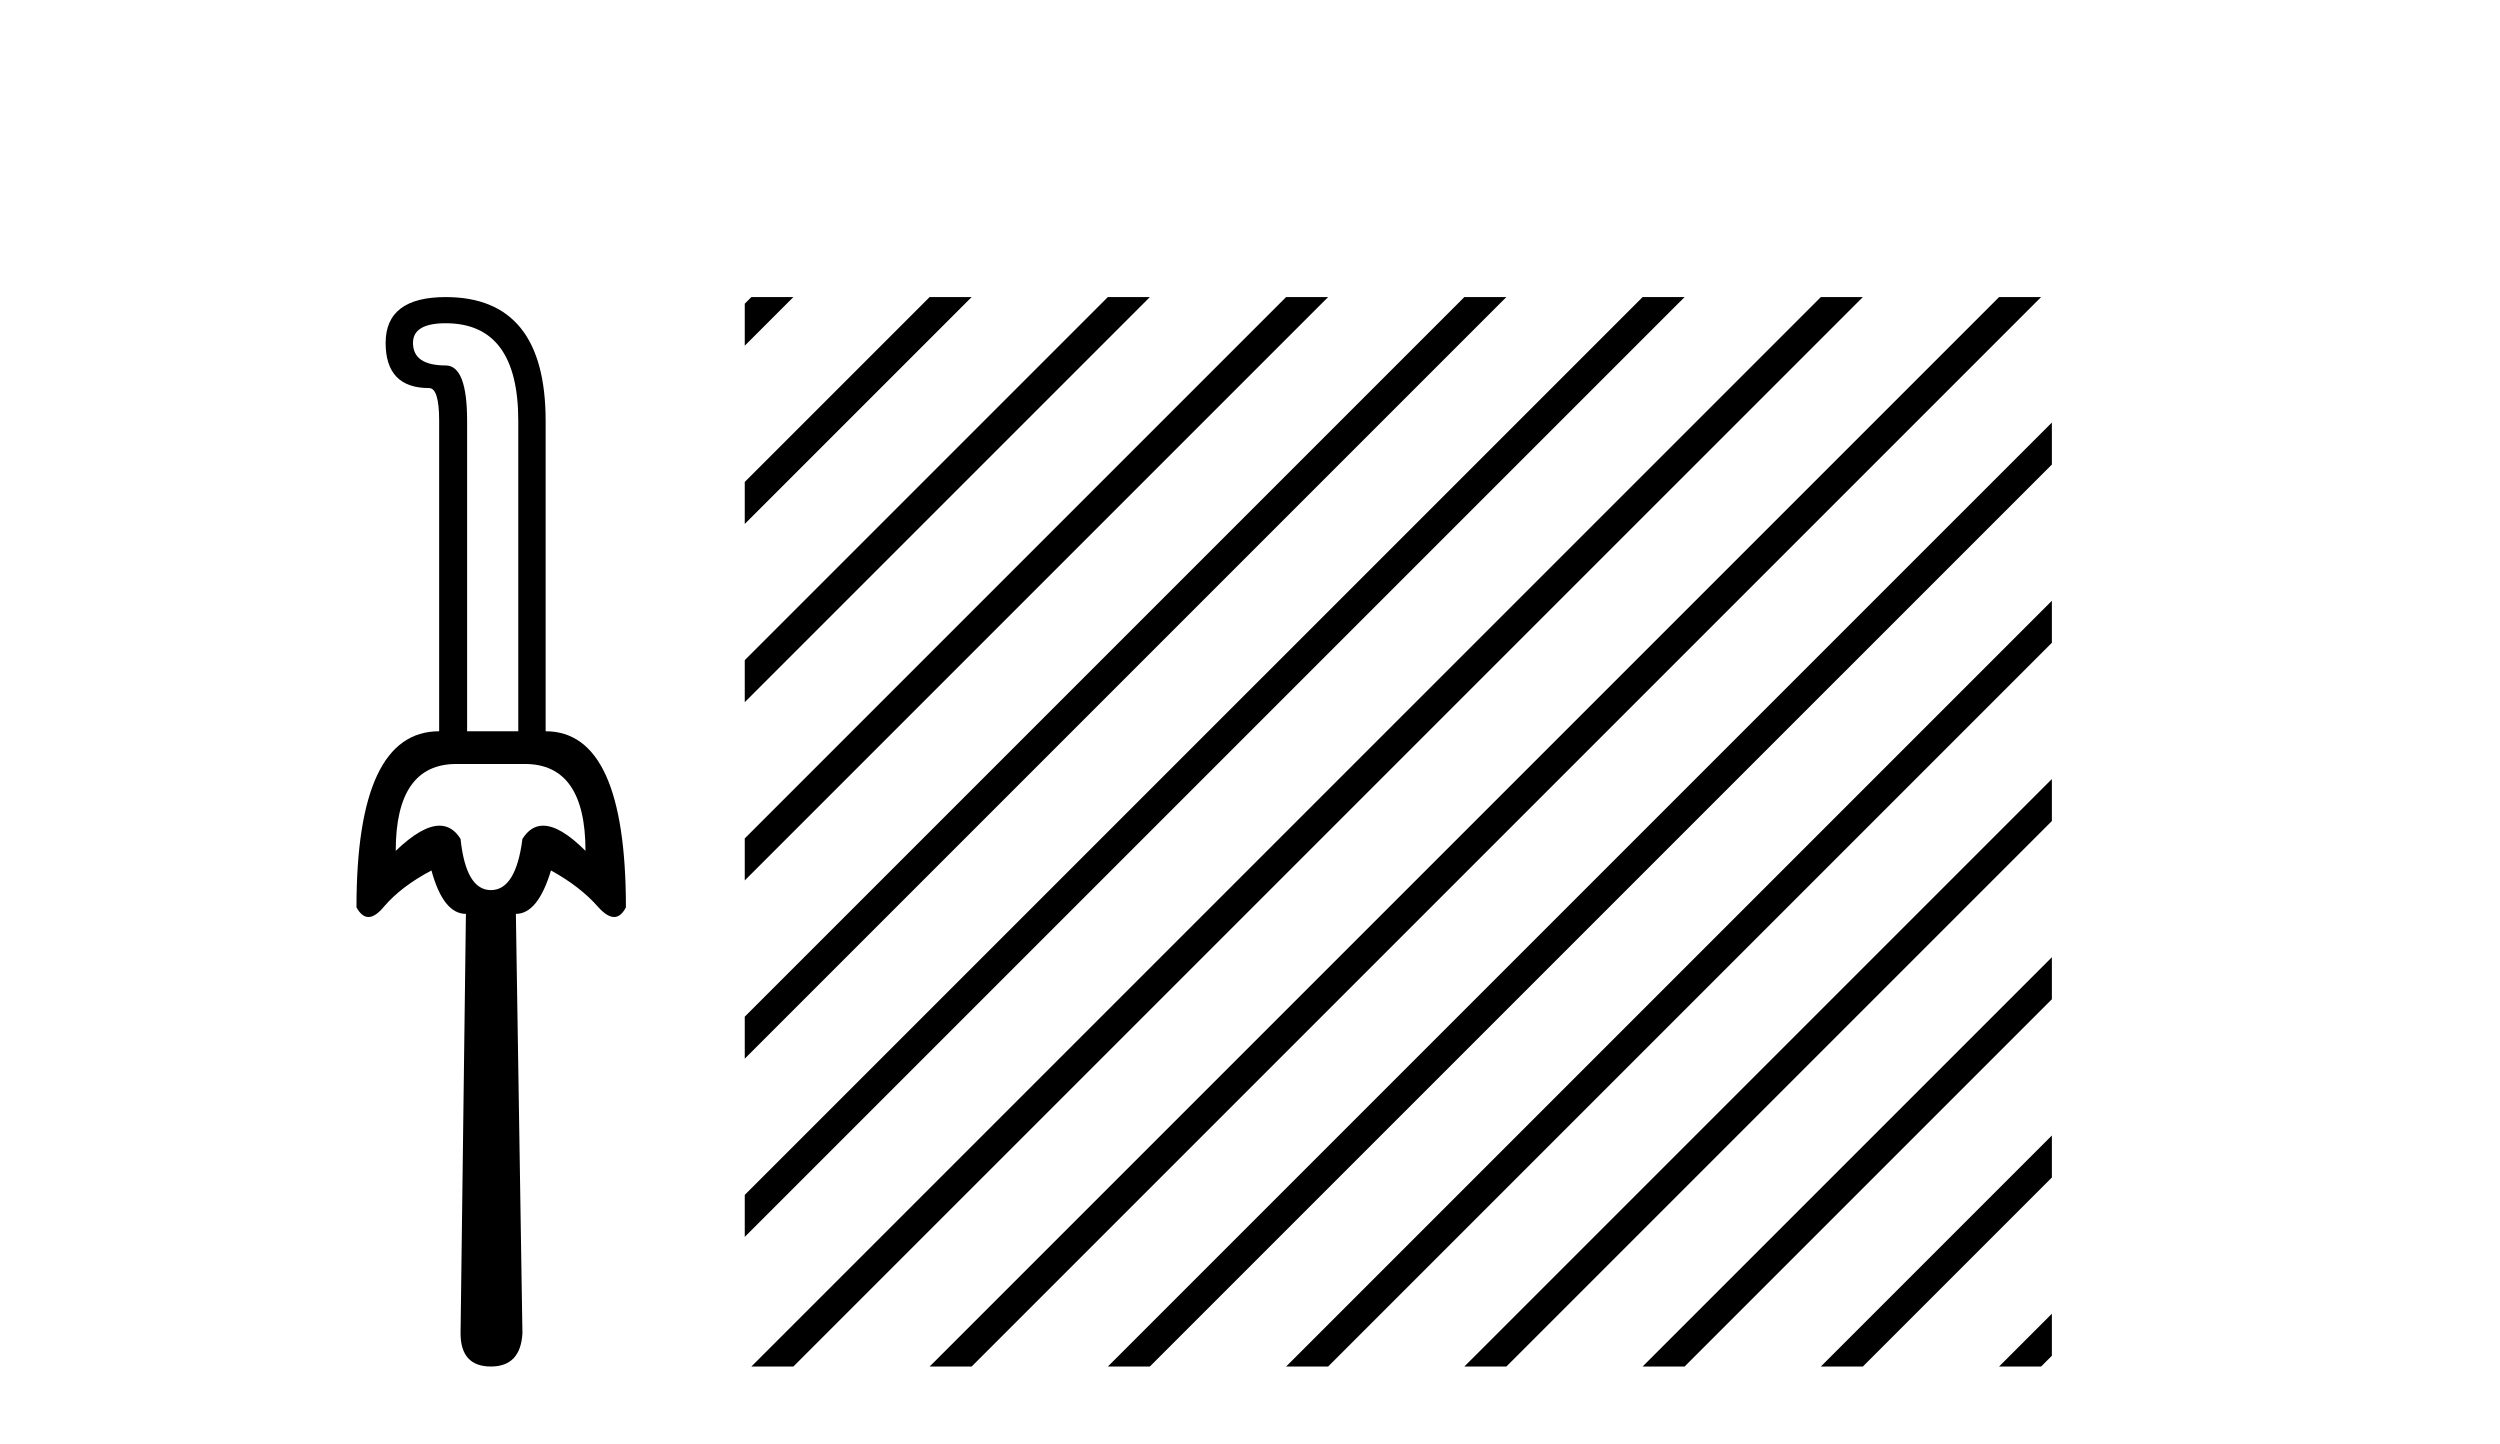
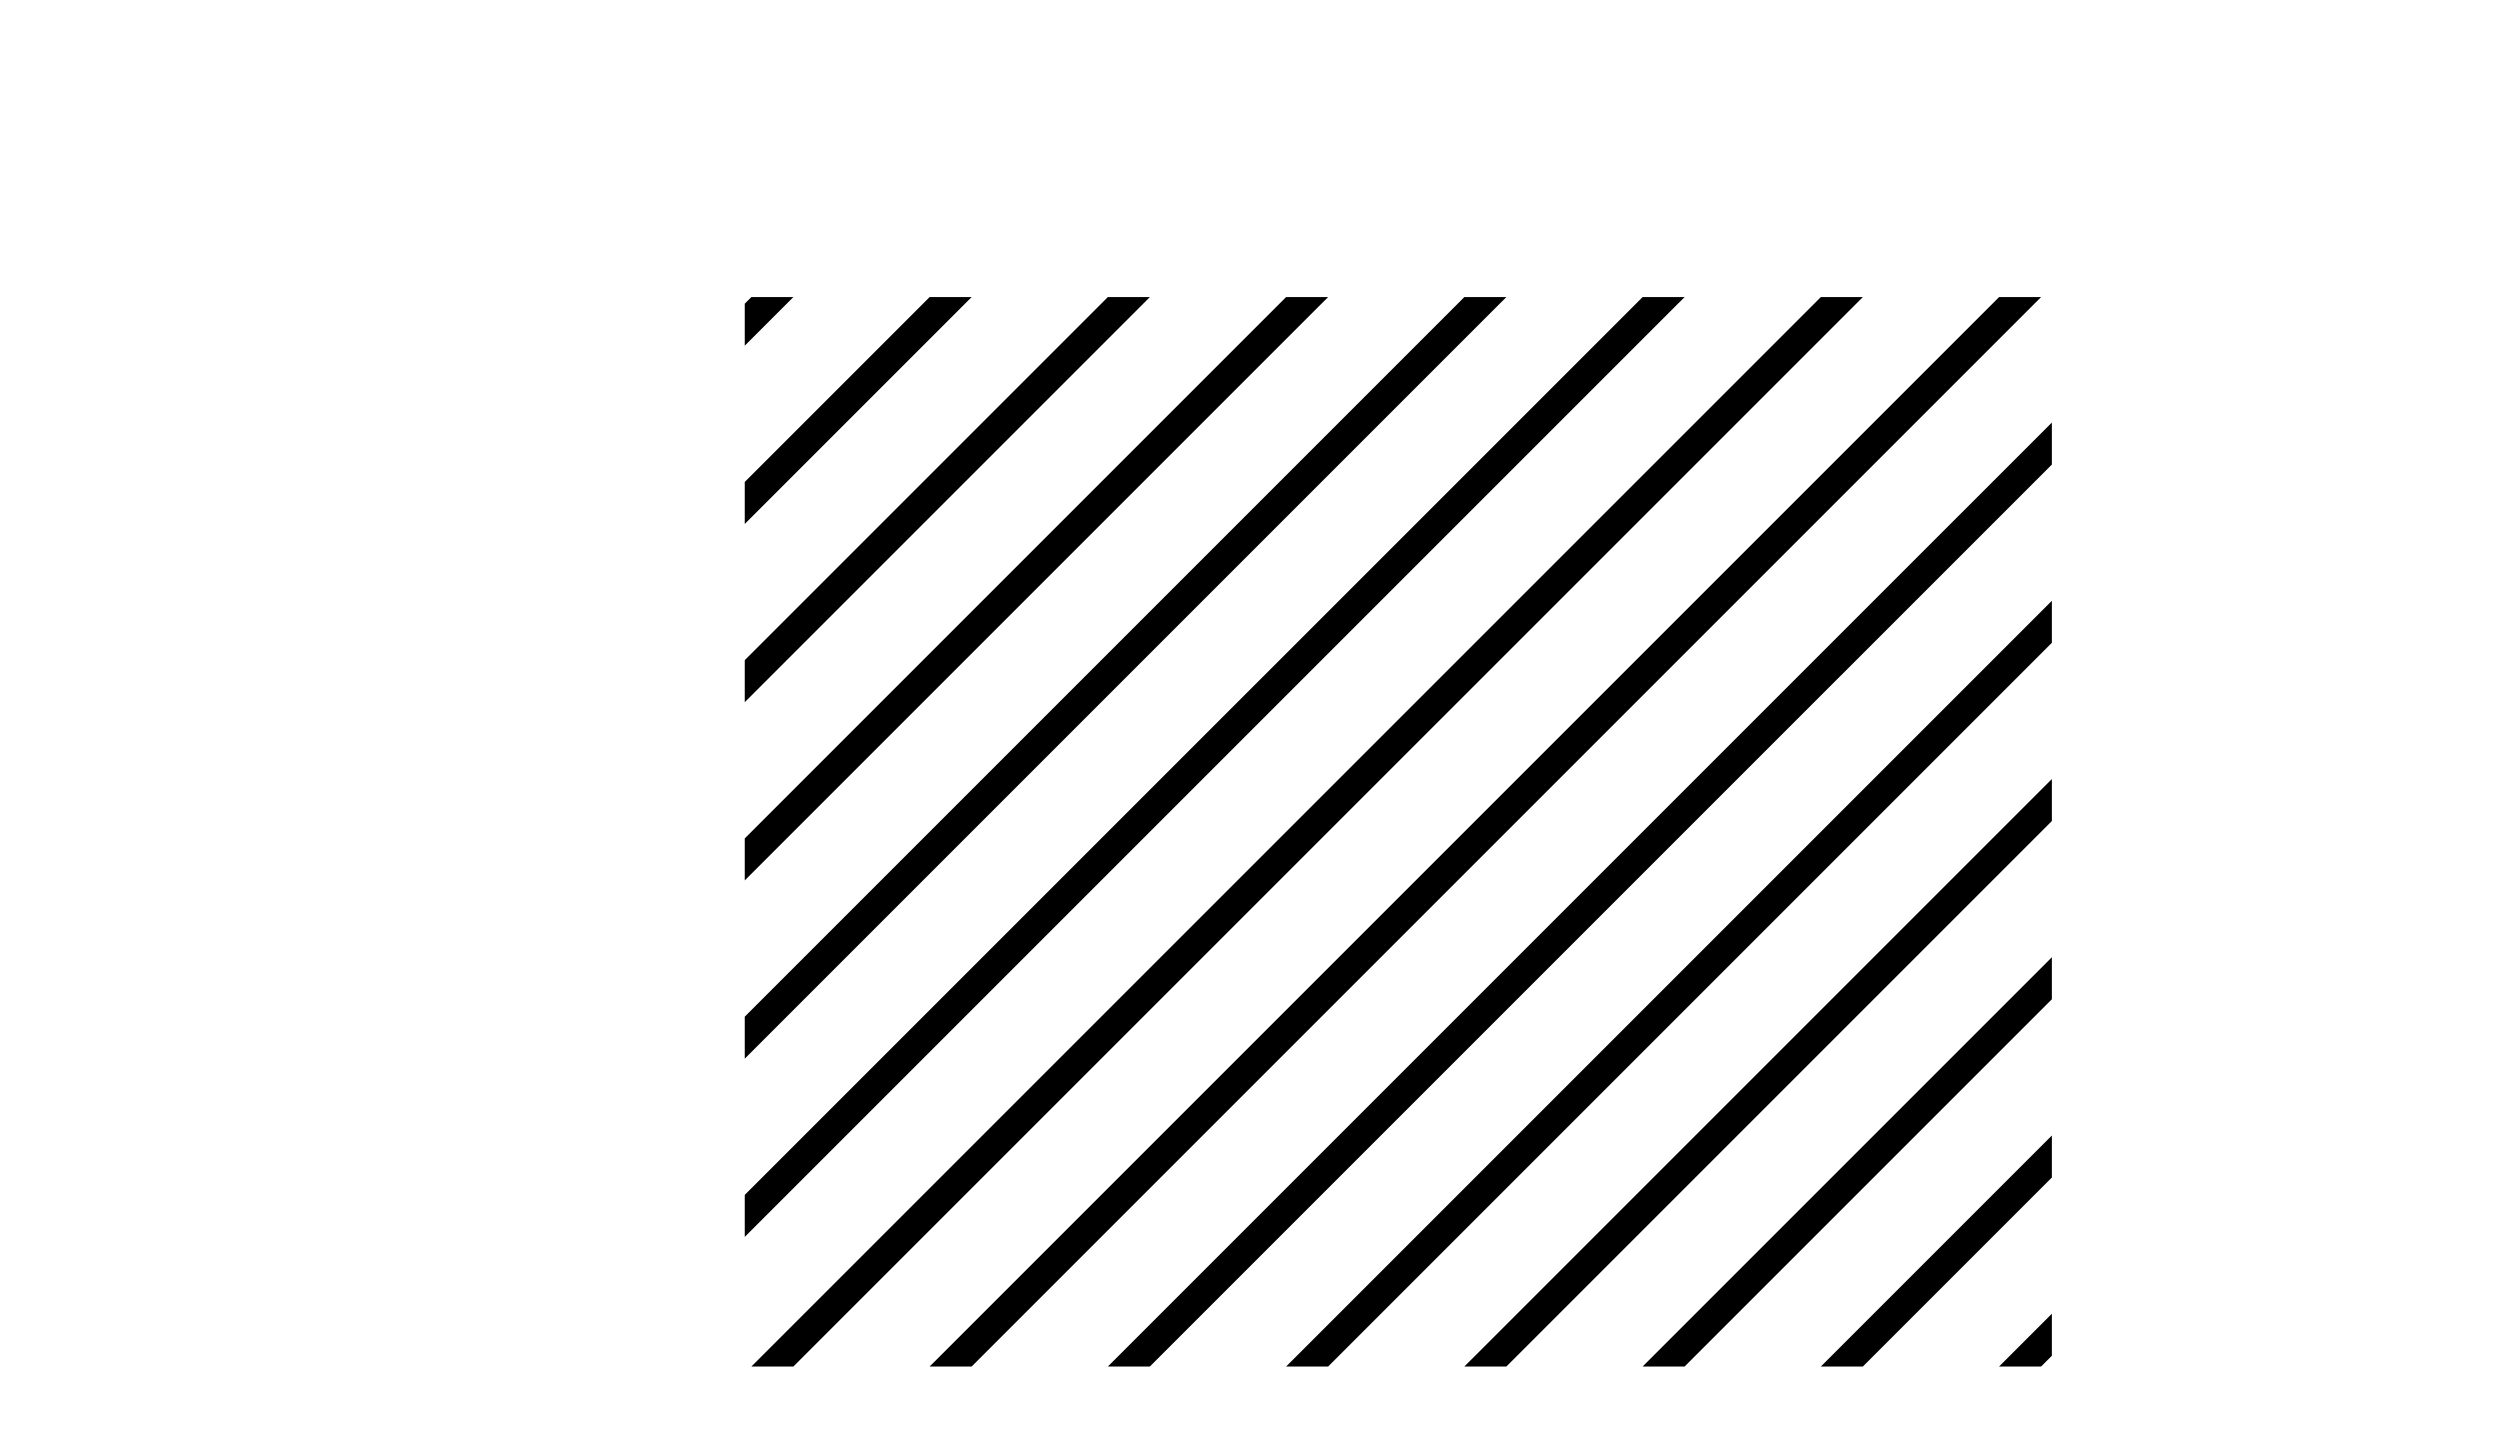
<svg xmlns="http://www.w3.org/2000/svg" width="71.0" height="41.0">
-   <path d="M 12.658 9.18 Q 14.719 9.18 14.719 11.95 L 14.719 20.768 L 13.266 20.768 L 13.266 11.95 Q 13.266 10.379 12.658 10.379 Q 11.729 10.379 11.729 9.738 Q 11.729 9.18 12.658 9.18 ZM 14.905 21.697 Q 16.628 21.697 16.628 24.164 Q 15.913 23.449 15.426 23.449 Q 15.072 23.449 14.837 23.826 Q 14.651 25.279 13.942 25.279 Q 13.232 25.279 13.08 23.826 Q 12.846 23.449 12.483 23.449 Q 11.983 23.449 11.239 24.164 Q 11.239 21.697 12.962 21.697 ZM 12.658 8.437 Q 10.952 8.437 10.952 9.738 Q 10.952 11.021 12.185 11.021 Q 12.472 11.021 12.472 11.95 L 12.472 20.768 Q 10.124 20.768 10.124 25.768 Q 10.274 26.043 10.465 26.043 Q 10.661 26.043 10.901 25.752 Q 11.391 25.177 12.253 24.721 Q 12.59 25.954 13.232 25.954 L 13.08 37.863 Q 13.08 38.809 13.942 38.809 Q 14.786 38.809 14.837 37.863 L 14.651 25.954 Q 15.276 25.954 15.648 24.721 Q 16.476 25.177 16.982 25.752 Q 17.24 26.043 17.44 26.043 Q 17.635 26.043 17.776 25.768 Q 17.776 20.768 15.496 20.768 L 15.496 11.95 Q 15.496 8.437 12.658 8.437 Z" style="fill:#000000;stroke:none" />
  <path d="M 21.339 8.437 L 21.151 8.625 L 21.151 9.818 L 22.234 8.735 L 22.532 8.437 ZM 26.401 8.437 L 21.151 13.687 L 21.151 14.88 L 27.296 8.735 L 27.594 8.437 ZM 31.463 8.437 L 21.151 18.749 L 21.151 19.942 L 32.358 8.735 L 32.656 8.437 ZM 36.525 8.437 L 21.151 23.811 L 21.151 25.004 L 37.42 8.735 L 37.719 8.437 ZM 41.587 8.437 L 21.151 28.873 L 21.151 30.066 L 42.482 8.735 L 42.781 8.437 ZM 46.65 8.437 L 21.151 33.935 L 21.151 35.128 L 47.544 8.735 L 47.843 8.437 ZM 51.712 8.437 L 21.637 38.511 L 21.339 38.809 L 22.532 38.809 L 52.607 8.735 L 52.905 8.437 ZM 56.774 8.437 L 26.7 38.511 L 26.401 38.809 L 27.594 38.809 L 57.669 8.735 L 57.967 8.437 ZM 58.273 12 L 31.762 38.511 L 31.463 38.809 L 32.656 38.809 L 58.273 13.193 L 58.273 12 ZM 58.273 17.062 L 36.824 38.511 L 36.525 38.809 L 37.719 38.809 L 58.273 18.255 L 58.273 17.062 ZM 58.273 22.124 L 41.886 38.511 L 41.587 38.809 L 42.781 38.809 L 58.273 23.317 L 58.273 22.124 ZM 58.273 27.186 L 46.948 38.511 L 46.65 38.809 L 47.843 38.809 L 58.273 28.379 L 58.273 27.186 ZM 58.273 32.248 L 52.01 38.511 L 51.712 38.809 L 52.905 38.809 L 58.273 33.441 L 58.273 32.248 ZM 58.273 37.31 L 57.072 38.511 L 56.774 38.809 L 57.967 38.809 L 58.273 38.503 L 58.273 37.31 Z" style="fill:#000000;stroke:none" />
</svg>